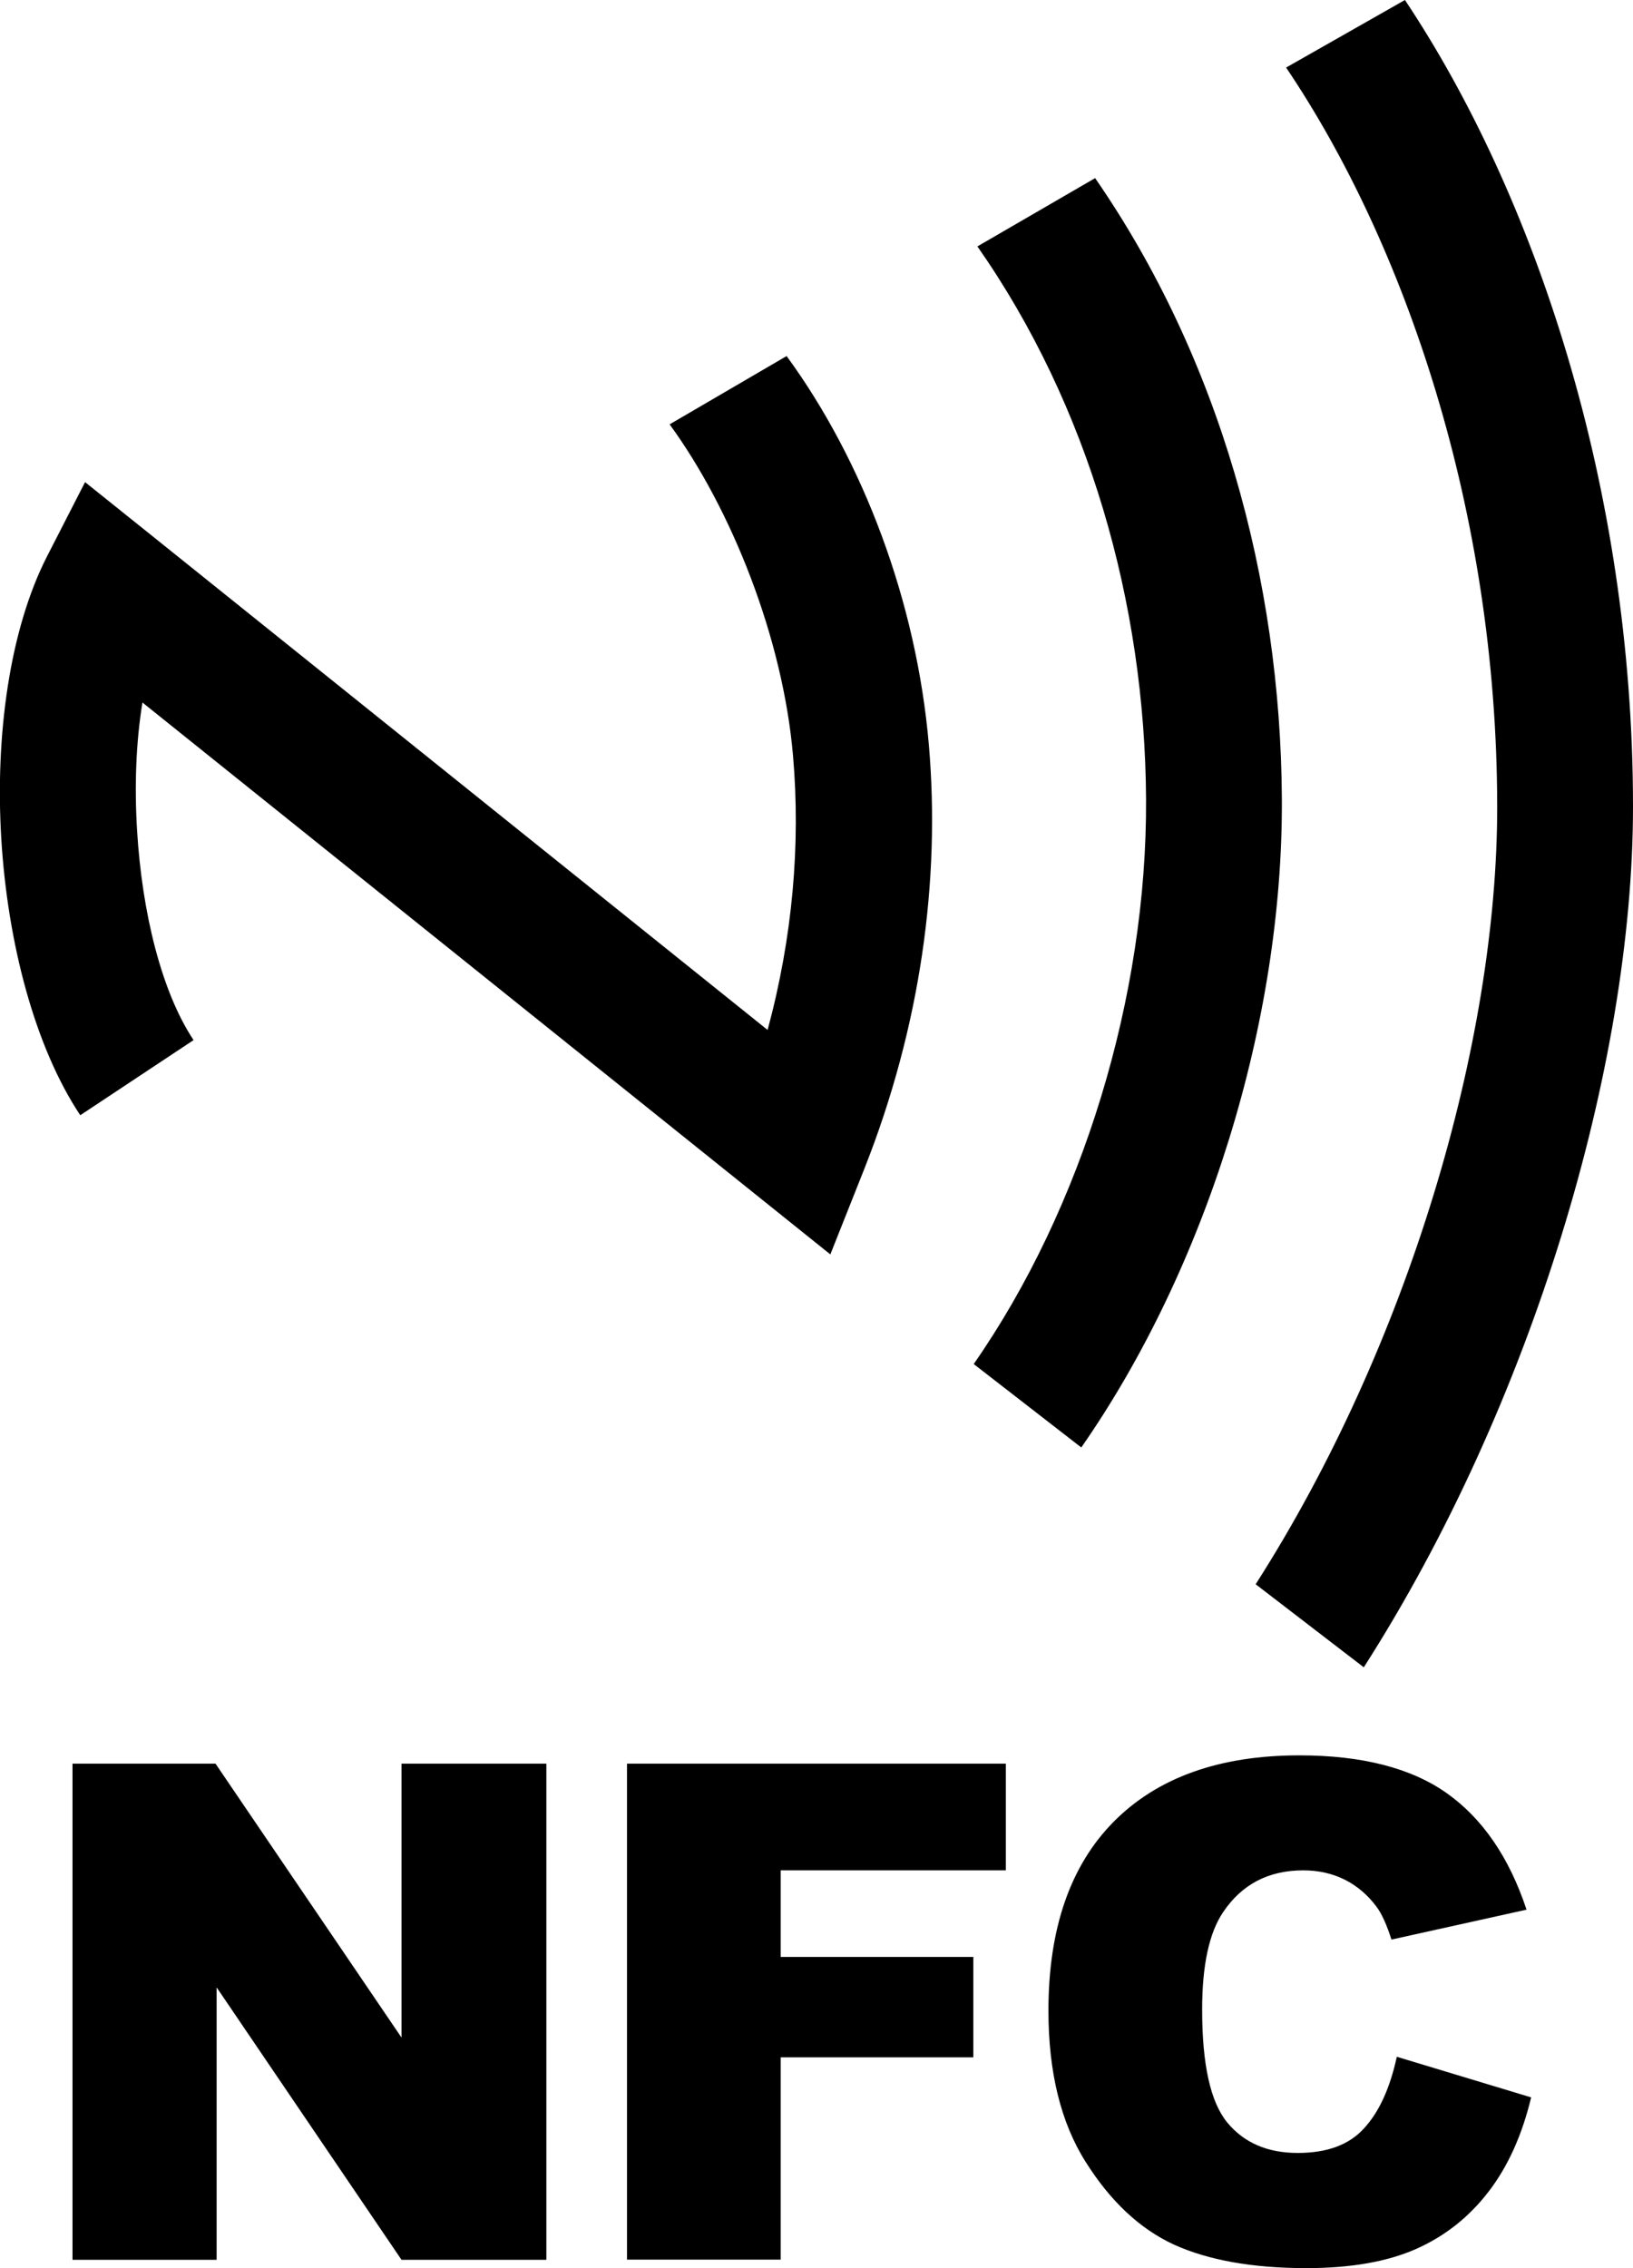
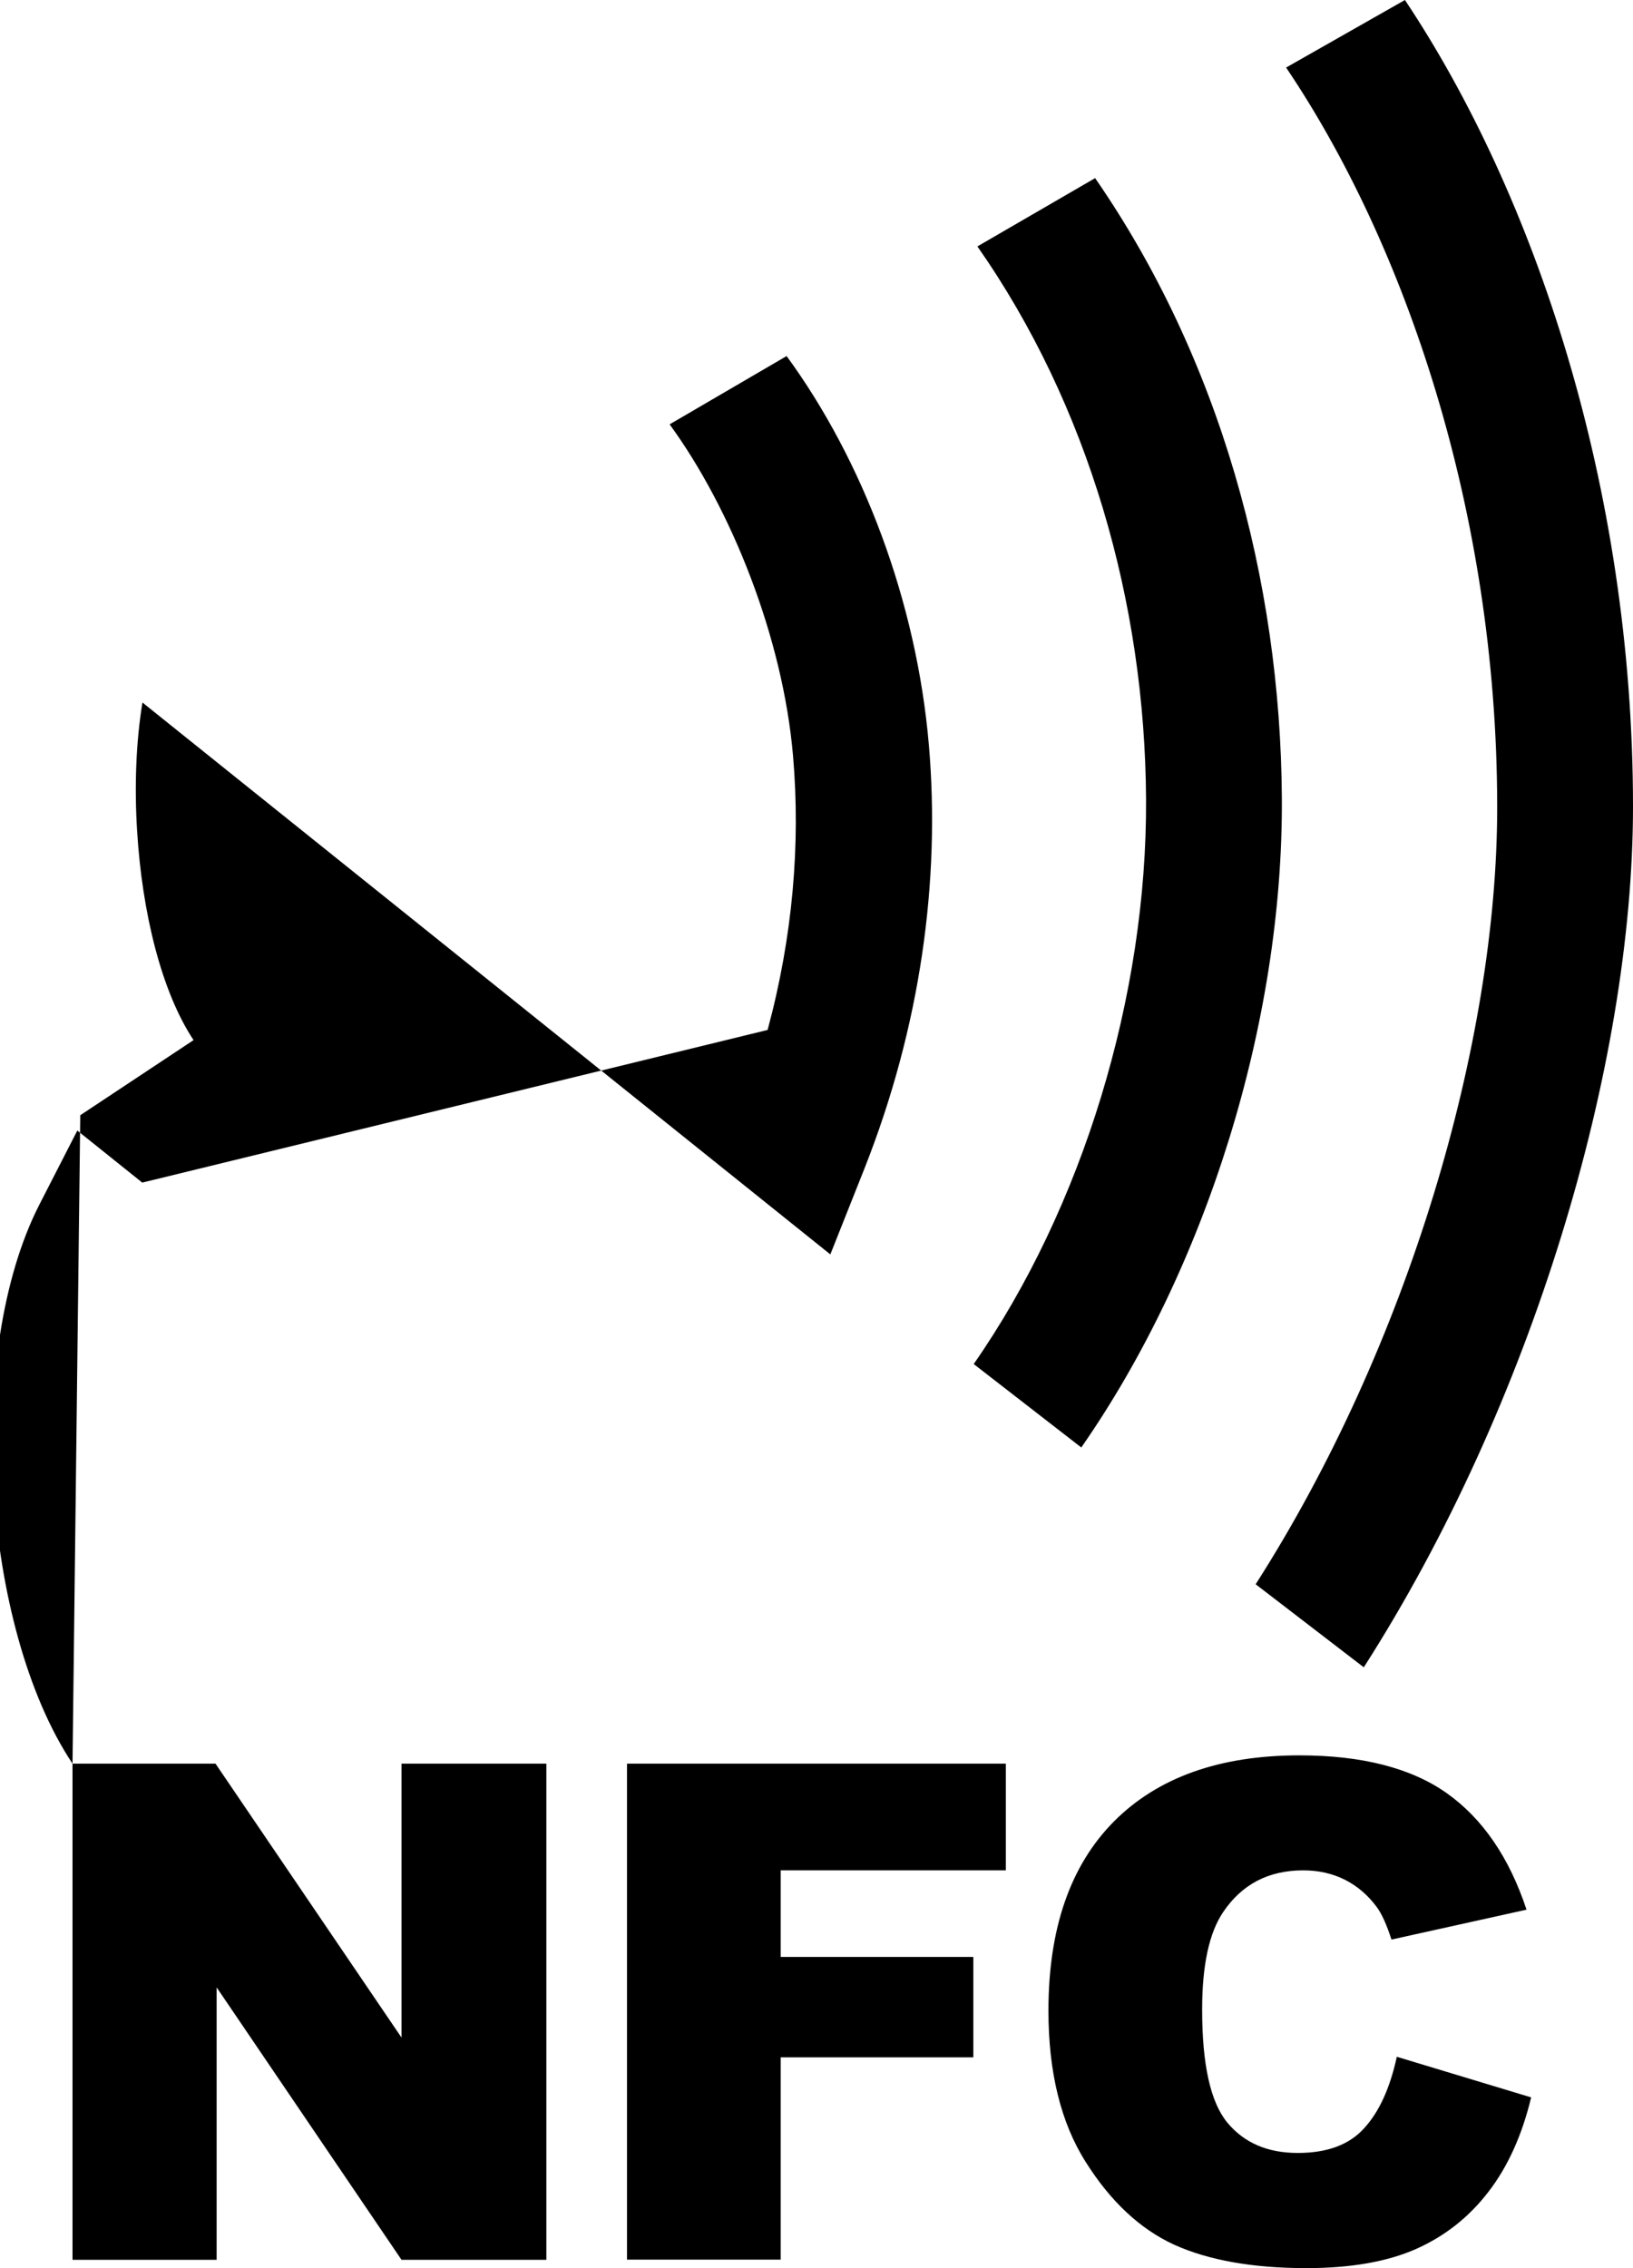
<svg xmlns="http://www.w3.org/2000/svg" version="1.1" id="Layer_1" x="0px" y="0px" viewBox="0 0 88.5 122.88" style="enable-background:new 0 0 88.5 122.88" xml:space="preserve">
  <g>
-     <path d="M3.93,95.55h7.75l10.08,14.84V95.55h7.85v26.88h-7.85l-10.02-14.76v14.76H3.93V95.55L3.93,95.55z M4.35,60.42 c-2.47-3.71-3.94-9.36-4.28-14.98c-0.34-5.59,0.45-11.33,2.48-15.3l2.06-4.02l3.52,2.82L41.6,55.8c1.36-5.03,1.79-10.07,1.38-14.83 c-0.55-6.44-3.36-13.42-6.69-17.98l6.34-3.7c4.14,5.66,7.04,13.29,7.71,21.07c0.63,7.33-0.44,15.24-3.5,22.97l-1.84,4.63 l-3.89-3.12L7.72,38.06c-0.35,2.13-0.44,4.53-0.29,6.95c0.27,4.43,1.32,8.72,3.06,11.34L4.35,60.42L4.35,60.42z M68.05,85.83 c8.26-12.91,13.1-29.35,13.09-42.13c-0.01-16.05-5.04-30.56-11.44-40.04L76.14,0C83.13,10.48,88.5,26.32,88.5,43.7 c0,14.05-5.49,32.42-14.59,46.63L68.05,85.83L68.05,85.83z M52.77,73.9c5.89-8.46,9.4-19.93,9.34-30.61 C62.05,32.67,59,21.97,52.97,13.35l6.38-3.7c6.74,9.75,10.05,21.73,10.12,33.61c0.07,12.15-4.11,25.45-10.87,35.16L52.77,73.9 L52.77,73.9z M33.98,95.55h20.53v5.78h-12.2v4.69h10.44v5.44H42.31v10.96h-8.33V95.55L33.98,95.55z M75.7,111.43l7.28,2.2 c-0.49,2.04-1.26,3.75-2.31,5.11c-1.05,1.37-2.35,2.4-3.92,3.1c-1.56,0.69-3.54,1.04-5.95,1.04c-2.93,0-5.31-0.43-7.17-1.27 c-1.85-0.85-3.45-2.35-4.79-4.48c-1.35-2.13-2.02-4.87-2.02-8.2c0-4.44,1.18-7.86,3.55-10.25c2.37-2.38,5.72-3.58,10.05-3.58 c3.38,0,6.05,0.68,7.99,2.05c1.93,1.37,3.38,3.47,4.32,6.31l-7.32,1.62c-0.26-0.81-0.53-1.41-0.81-1.78 c-0.47-0.63-1.04-1.12-1.71-1.46c-0.68-0.34-1.43-0.51-2.26-0.51c-1.89,0-3.33,0.76-4.34,2.26c-0.76,1.12-1.14,2.88-1.14,5.28 c0,2.98,0.45,5.01,1.36,6.12c0.91,1.1,2.18,1.65,3.82,1.65c1.59,0,2.79-0.44,3.6-1.34C74.74,114.42,75.33,113.13,75.7,111.43 L75.7,111.43z" />
+     <path d="M3.93,95.55h7.75l10.08,14.84V95.55h7.85v26.88h-7.85l-10.02-14.76v14.76H3.93V95.55L3.93,95.55z c-2.47-3.71-3.94-9.36-4.28-14.98c-0.34-5.59,0.45-11.33,2.48-15.3l2.06-4.02l3.52,2.82L41.6,55.8c1.36-5.03,1.79-10.07,1.38-14.83 c-0.55-6.44-3.36-13.42-6.69-17.98l6.34-3.7c4.14,5.66,7.04,13.29,7.71,21.07c0.63,7.33-0.44,15.24-3.5,22.97l-1.84,4.63 l-3.89-3.12L7.72,38.06c-0.35,2.13-0.44,4.53-0.29,6.95c0.27,4.43,1.32,8.72,3.06,11.34L4.35,60.42L4.35,60.42z M68.05,85.83 c8.26-12.91,13.1-29.35,13.09-42.13c-0.01-16.05-5.04-30.56-11.44-40.04L76.14,0C83.13,10.48,88.5,26.32,88.5,43.7 c0,14.05-5.49,32.42-14.59,46.63L68.05,85.83L68.05,85.83z M52.77,73.9c5.89-8.46,9.4-19.93,9.34-30.61 C62.05,32.67,59,21.97,52.97,13.35l6.38-3.7c6.74,9.75,10.05,21.73,10.12,33.61c0.07,12.15-4.11,25.45-10.87,35.16L52.77,73.9 L52.77,73.9z M33.98,95.55h20.53v5.78h-12.2v4.69h10.44v5.44H42.31v10.96h-8.33V95.55L33.98,95.55z M75.7,111.43l7.28,2.2 c-0.49,2.04-1.26,3.75-2.31,5.11c-1.05,1.37-2.35,2.4-3.92,3.1c-1.56,0.69-3.54,1.04-5.95,1.04c-2.93,0-5.31-0.43-7.17-1.27 c-1.85-0.85-3.45-2.35-4.79-4.48c-1.35-2.13-2.02-4.87-2.02-8.2c0-4.44,1.18-7.86,3.55-10.25c2.37-2.38,5.72-3.58,10.05-3.58 c3.38,0,6.05,0.68,7.99,2.05c1.93,1.37,3.38,3.47,4.32,6.31l-7.32,1.62c-0.26-0.81-0.53-1.41-0.81-1.78 c-0.47-0.63-1.04-1.12-1.71-1.46c-0.68-0.34-1.43-0.51-2.26-0.51c-1.89,0-3.33,0.76-4.34,2.26c-0.76,1.12-1.14,2.88-1.14,5.28 c0,2.98,0.45,5.01,1.36,6.12c0.91,1.1,2.18,1.65,3.82,1.65c1.59,0,2.79-0.44,3.6-1.34C74.74,114.42,75.33,113.13,75.7,111.43 L75.7,111.43z" />
  </g>
</svg>